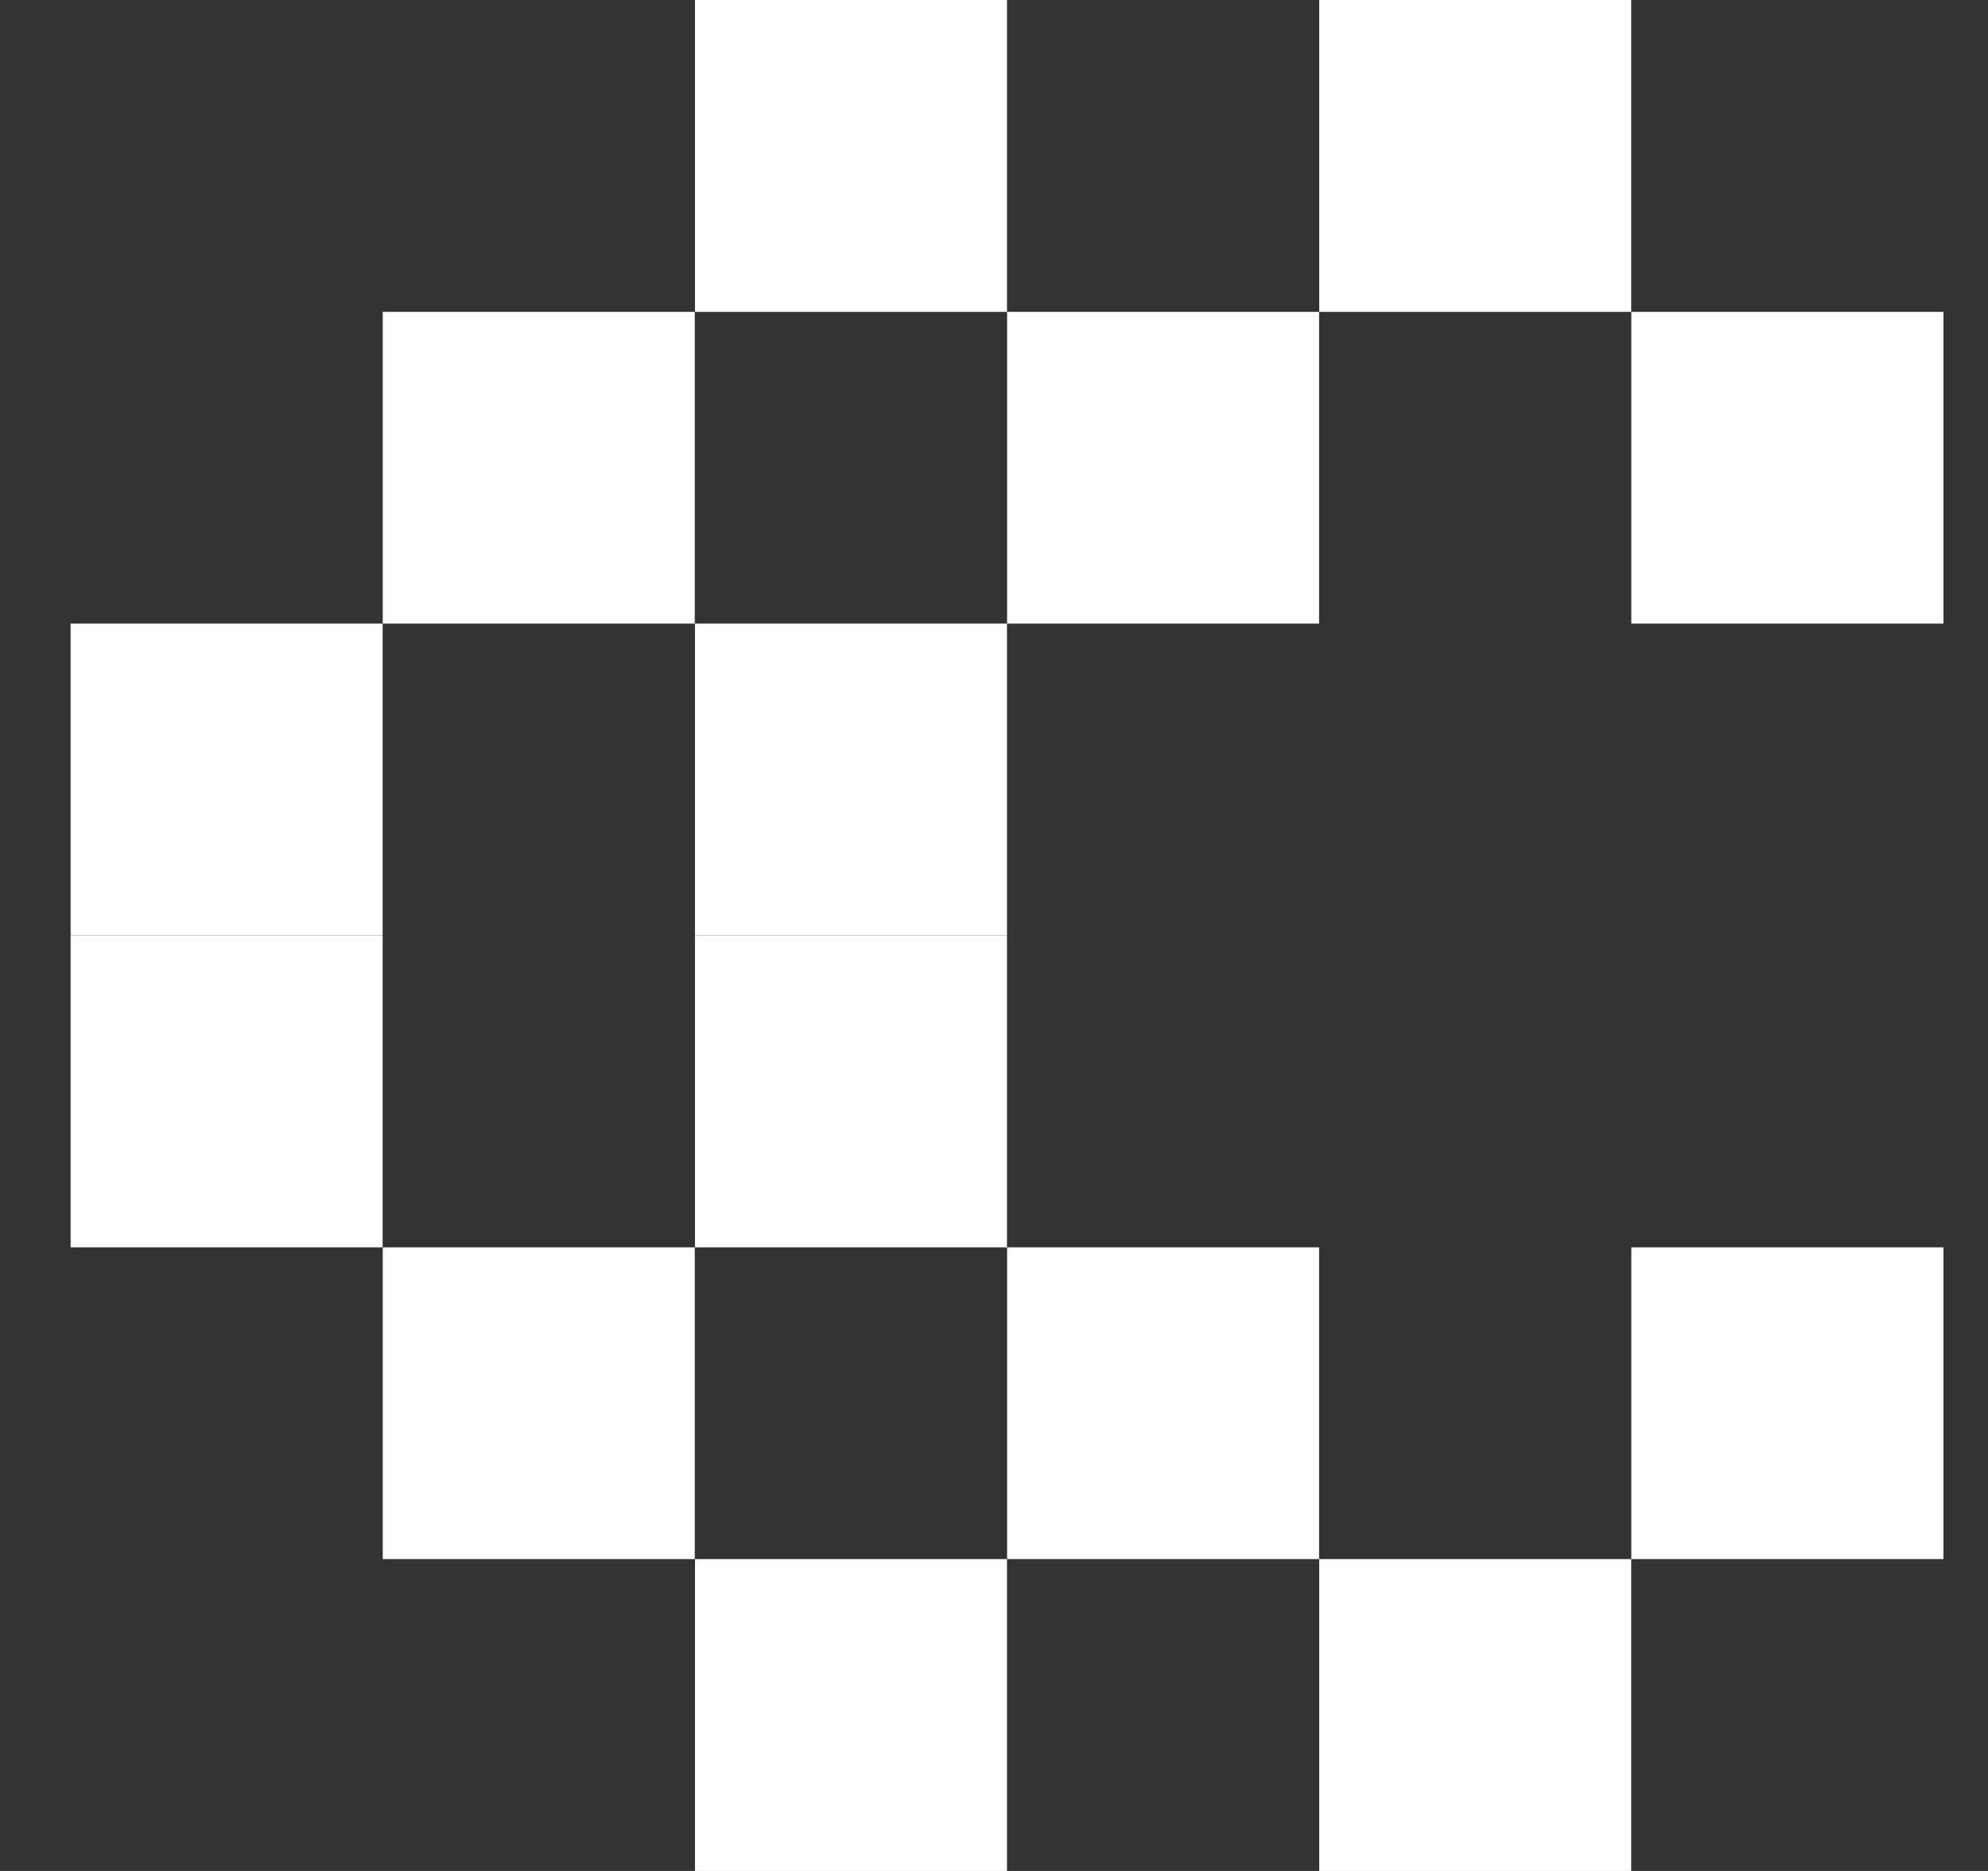
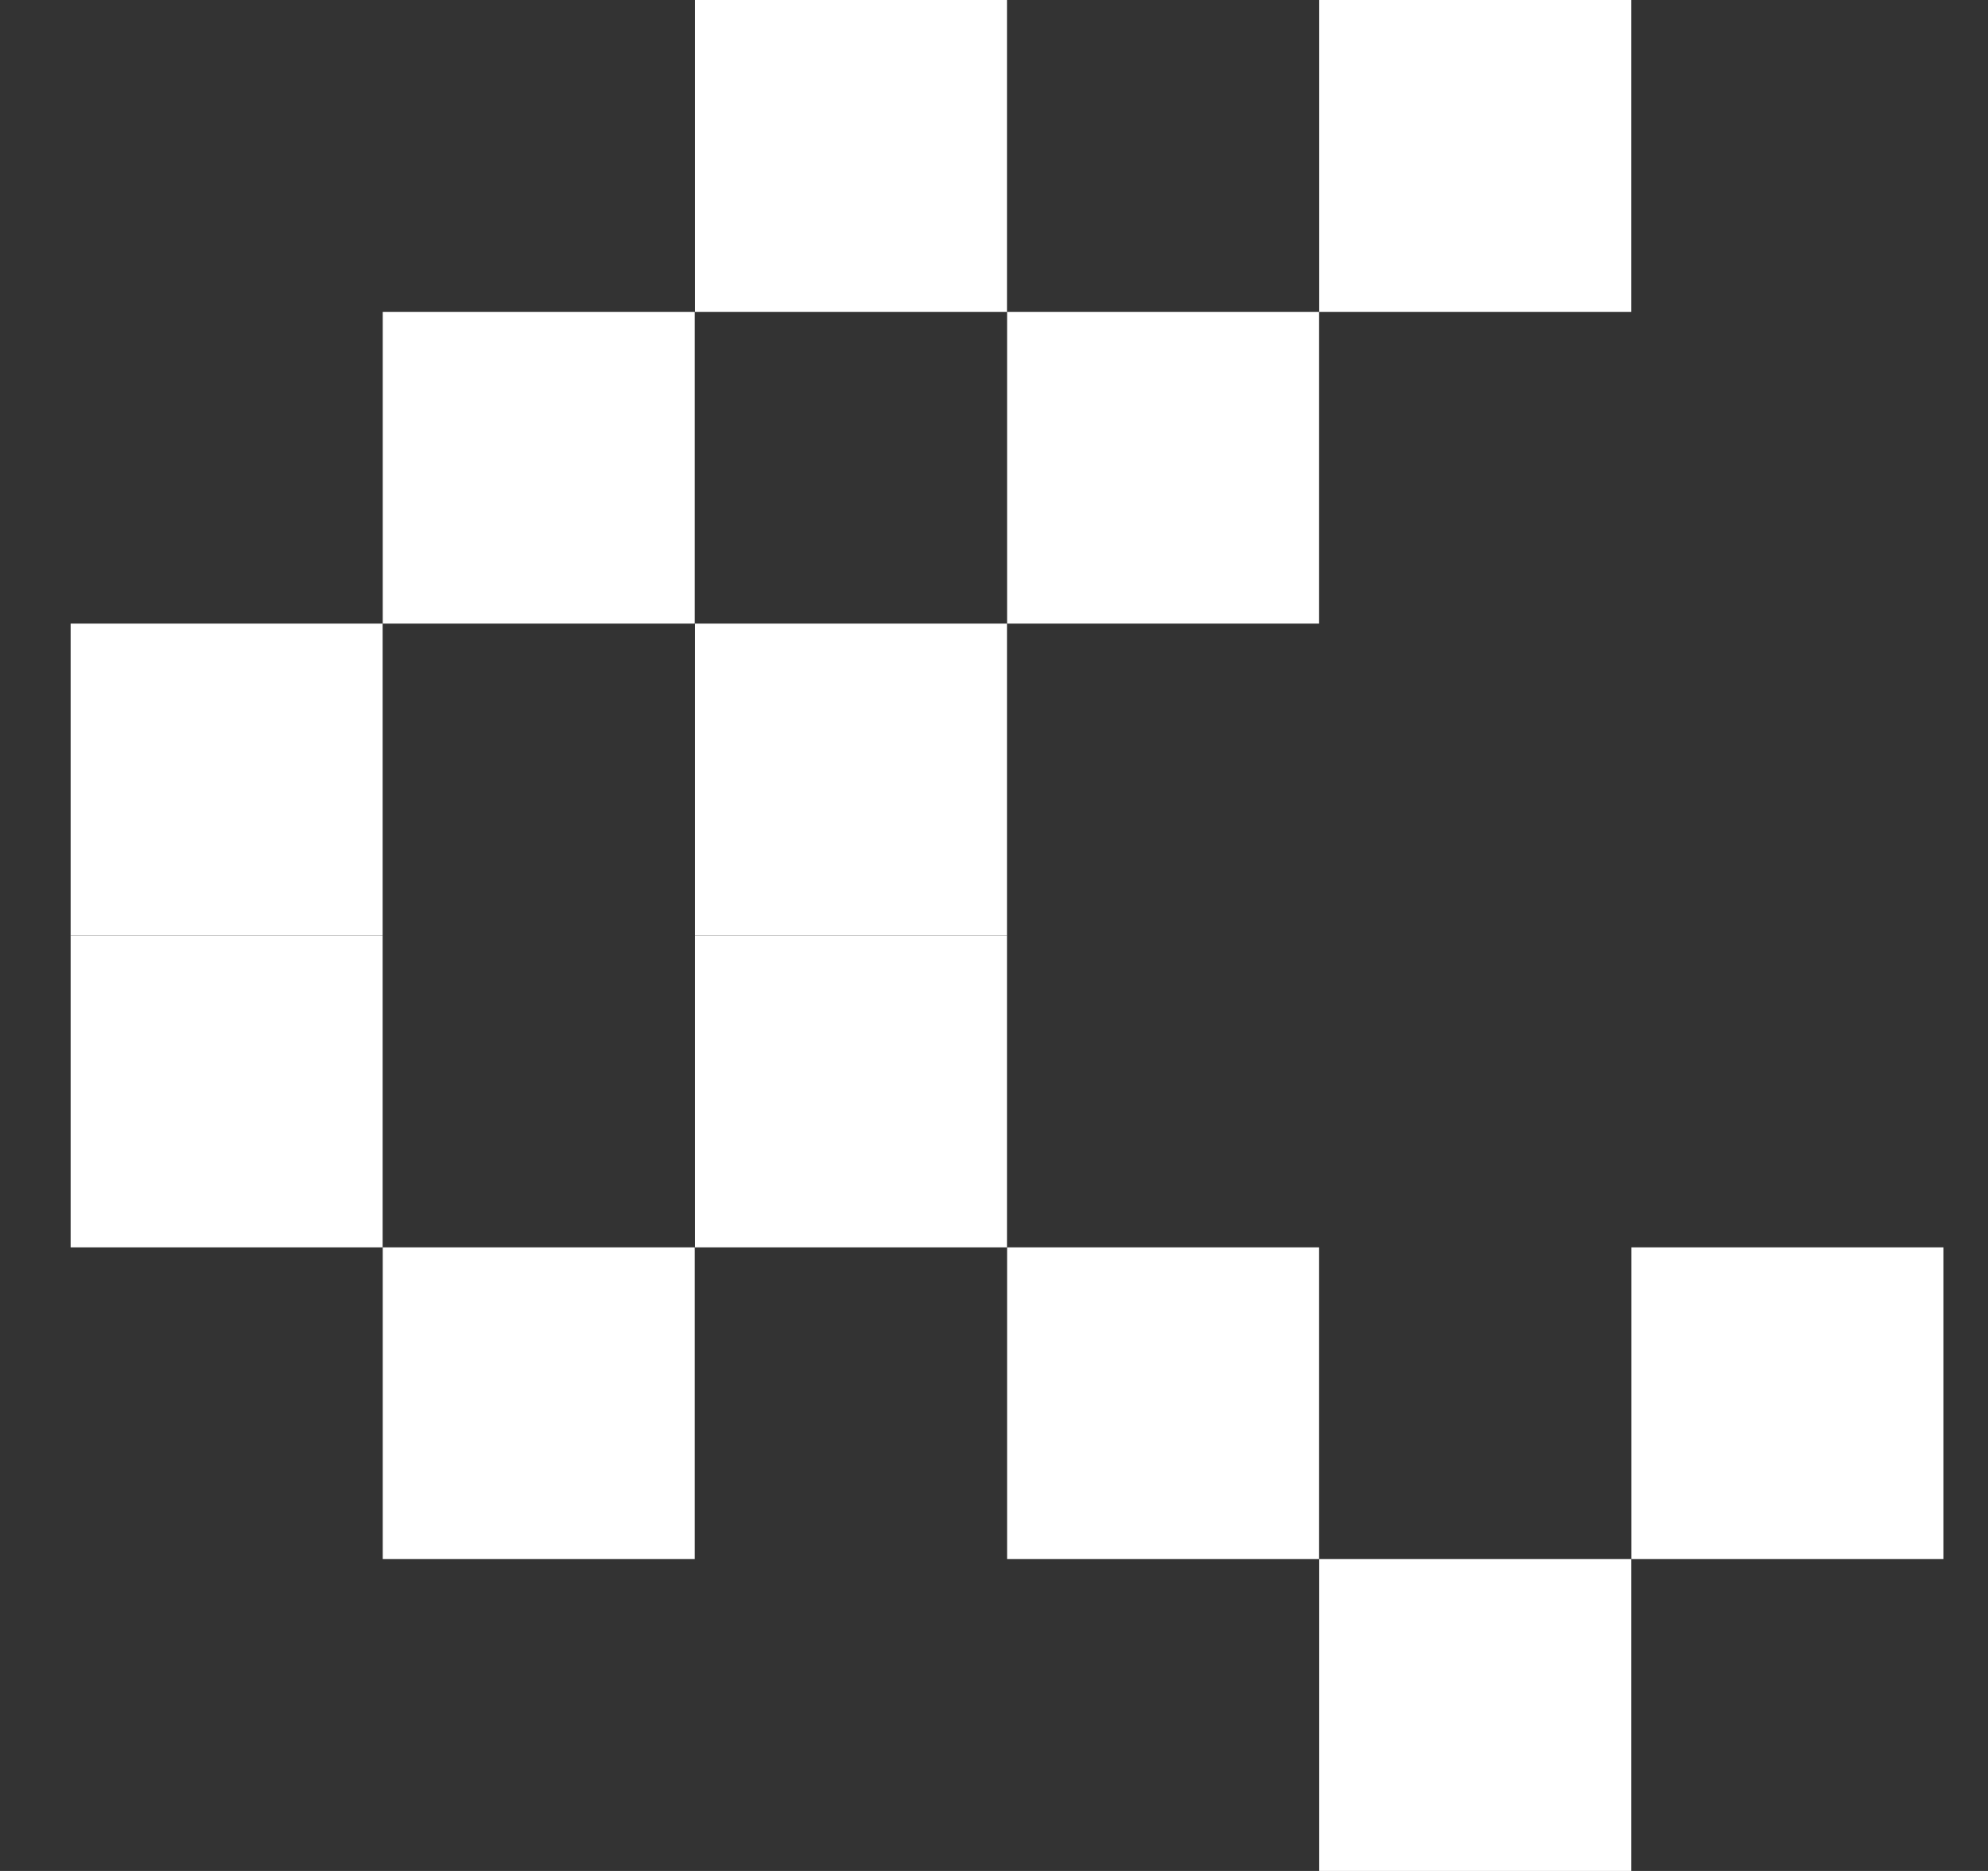
<svg xmlns="http://www.w3.org/2000/svg" width="17" height="16" viewBox="0 0 17 16" fill="none">
  <rect x="0" y="0" width="17" height="16" fill="#333333" stroke="none" />
  <path d="M8.611 0H5.943V2.667H8.611V0Z" fill="white" />
  <path d="M13.949 0H11.281V2.667H13.949V0Z" fill="white" />
  <path d="M5.941 2.667H3.273V5.333H5.941V2.667Z" fill="white" />
  <path d="M11.28 2.667H8.612V5.333H11.28V2.667Z" fill="white" />
-   <path d="M16.619 2.667H13.95V5.333H16.619V2.667Z" fill="white" />
  <path d="M3.272 5.333H0.604V8H3.272V5.333Z" fill="white" />
  <path d="M8.611 5.333H5.943V8H8.611V5.333Z" fill="white" />
  <path d="M3.272 8H0.604V10.667H3.272V8Z" fill="white" />
  <path d="M8.611 8H5.943V10.667H8.611V8Z" fill="white" />
  <path d="M5.941 10.667H3.273V13.333H5.941V10.667Z" fill="white" />
  <path d="M11.28 10.667H8.612V13.333H11.28V10.667Z" fill="white" />
  <path d="M16.619 10.667H13.95V13.333H16.619V10.667Z" fill="white" />
-   <path d="M8.611 13.333H5.943V16H8.611V13.333Z" fill="white" />
+   <path d="M8.611 13.333H5.943V16V13.333Z" fill="white" />
  <path d="M13.949 13.333H11.281V16H13.949V13.333Z" fill="white" />
</svg>